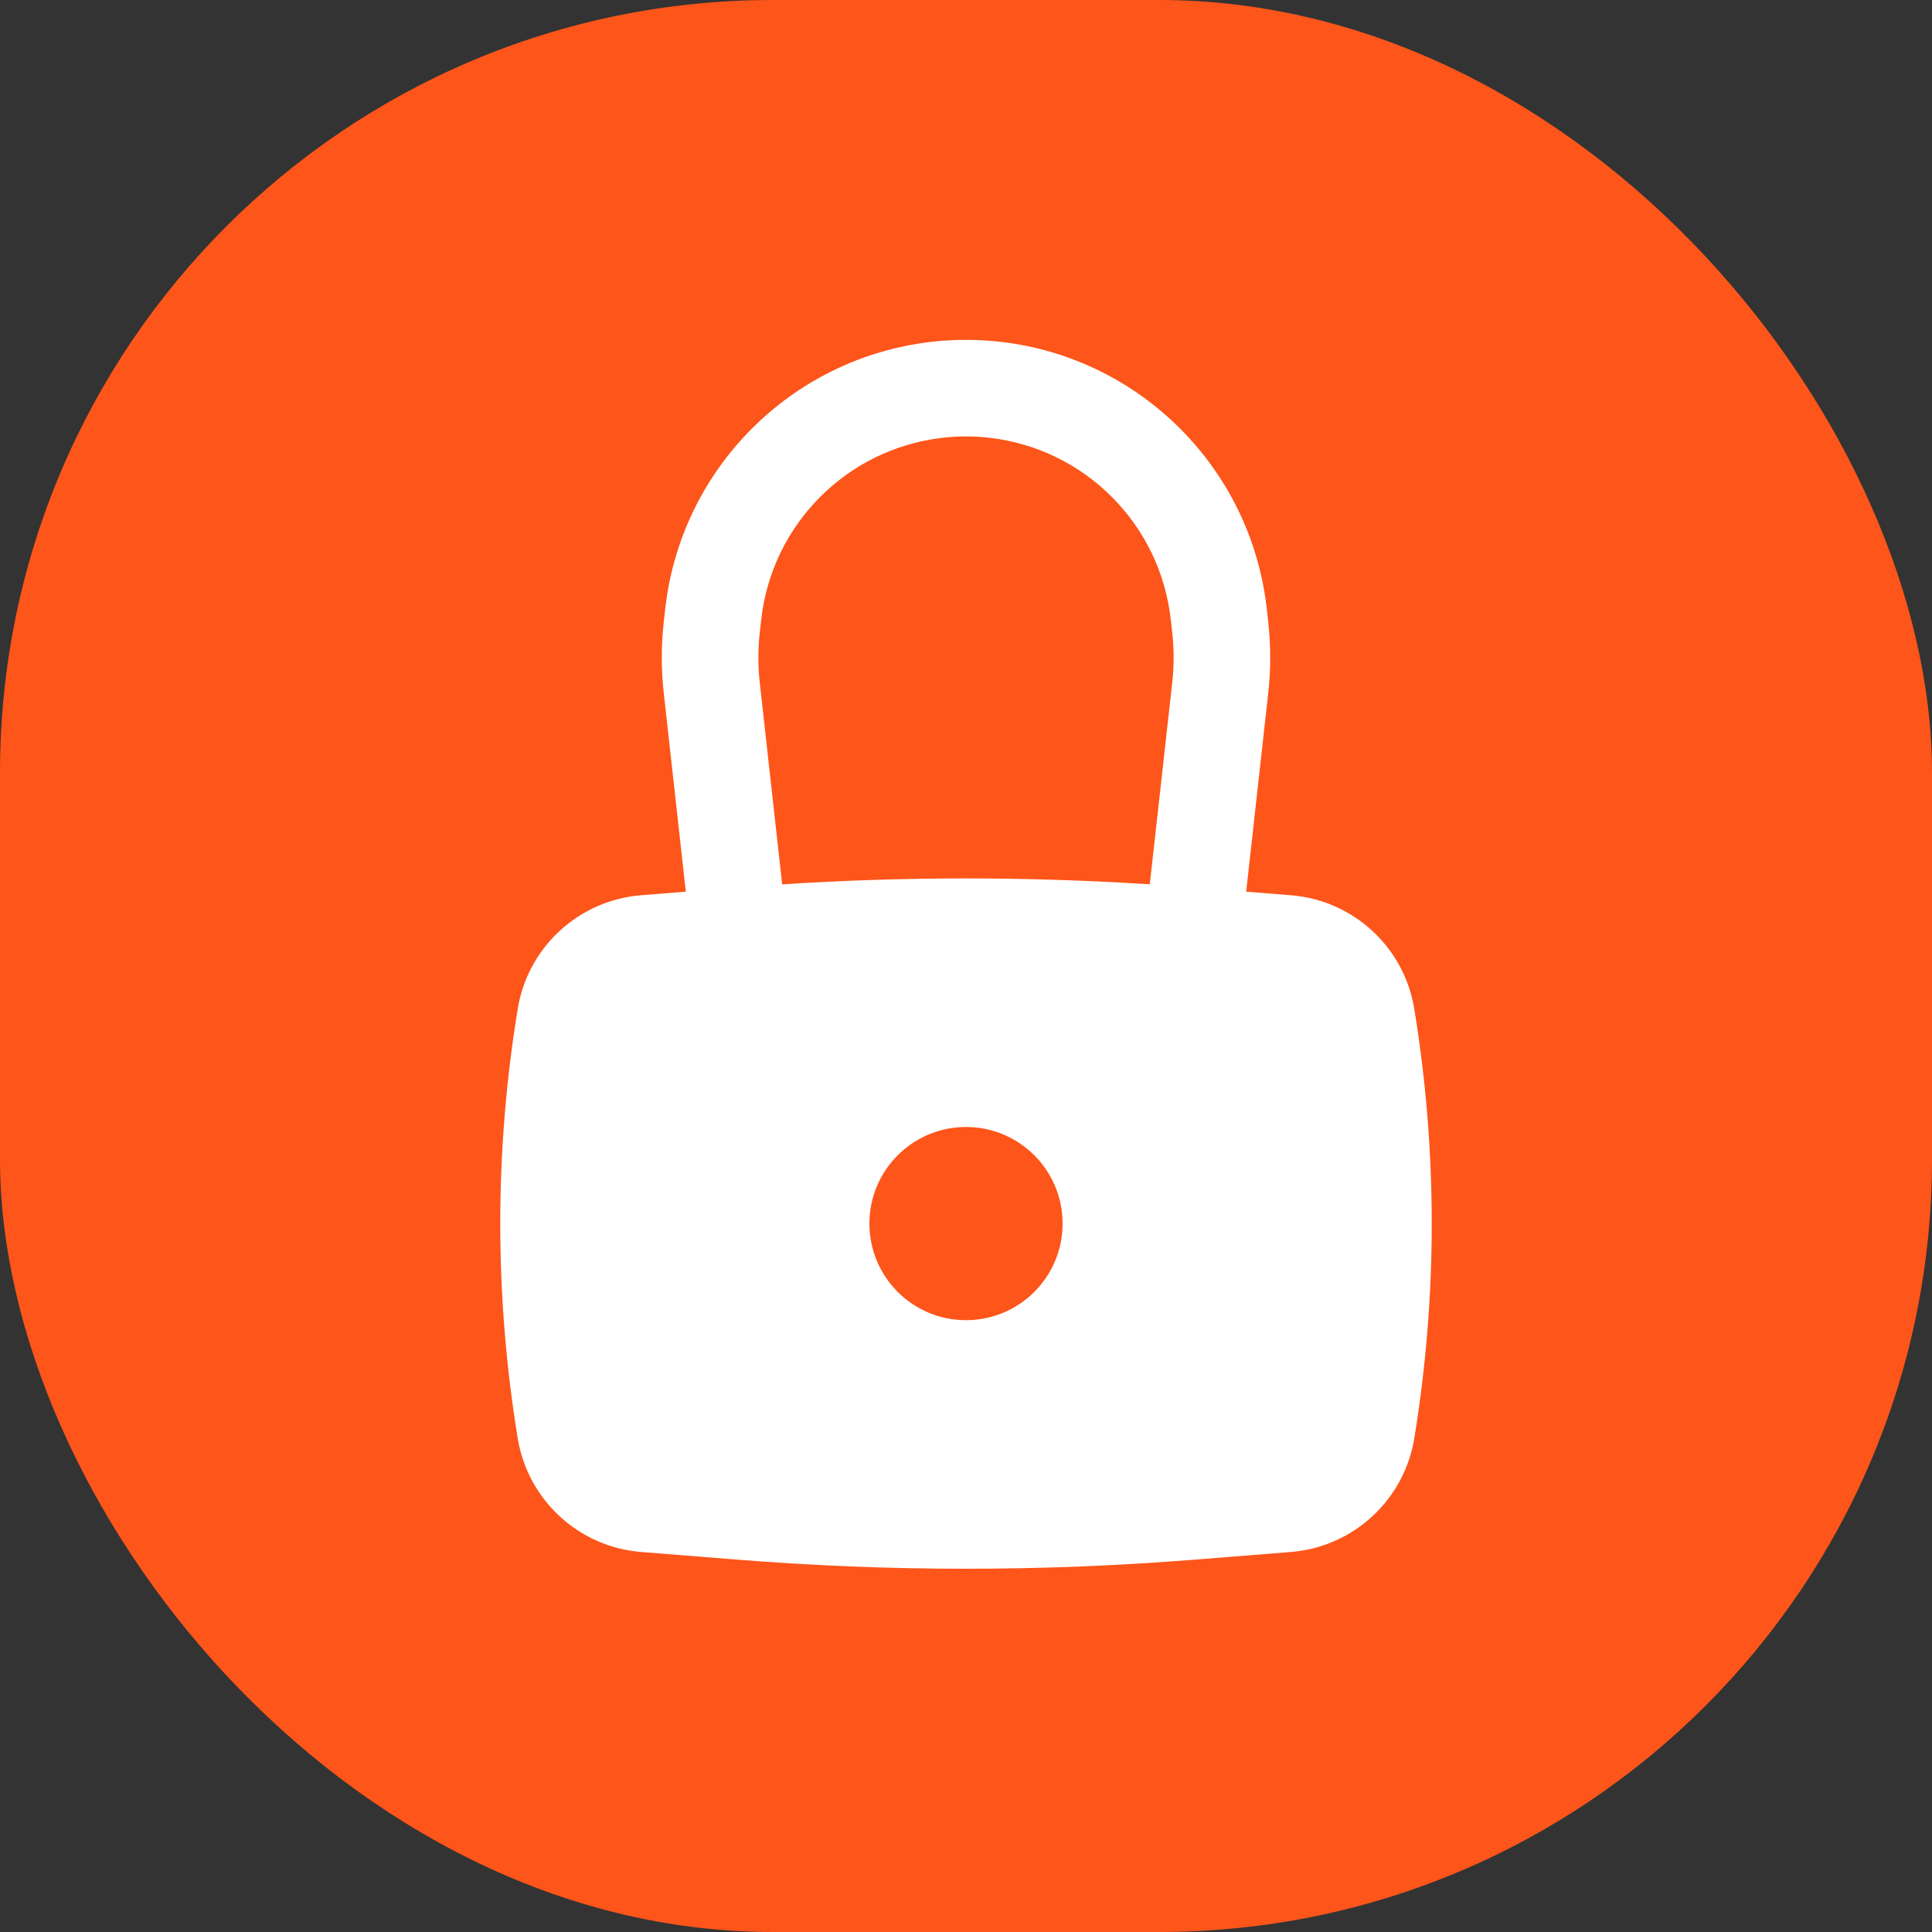
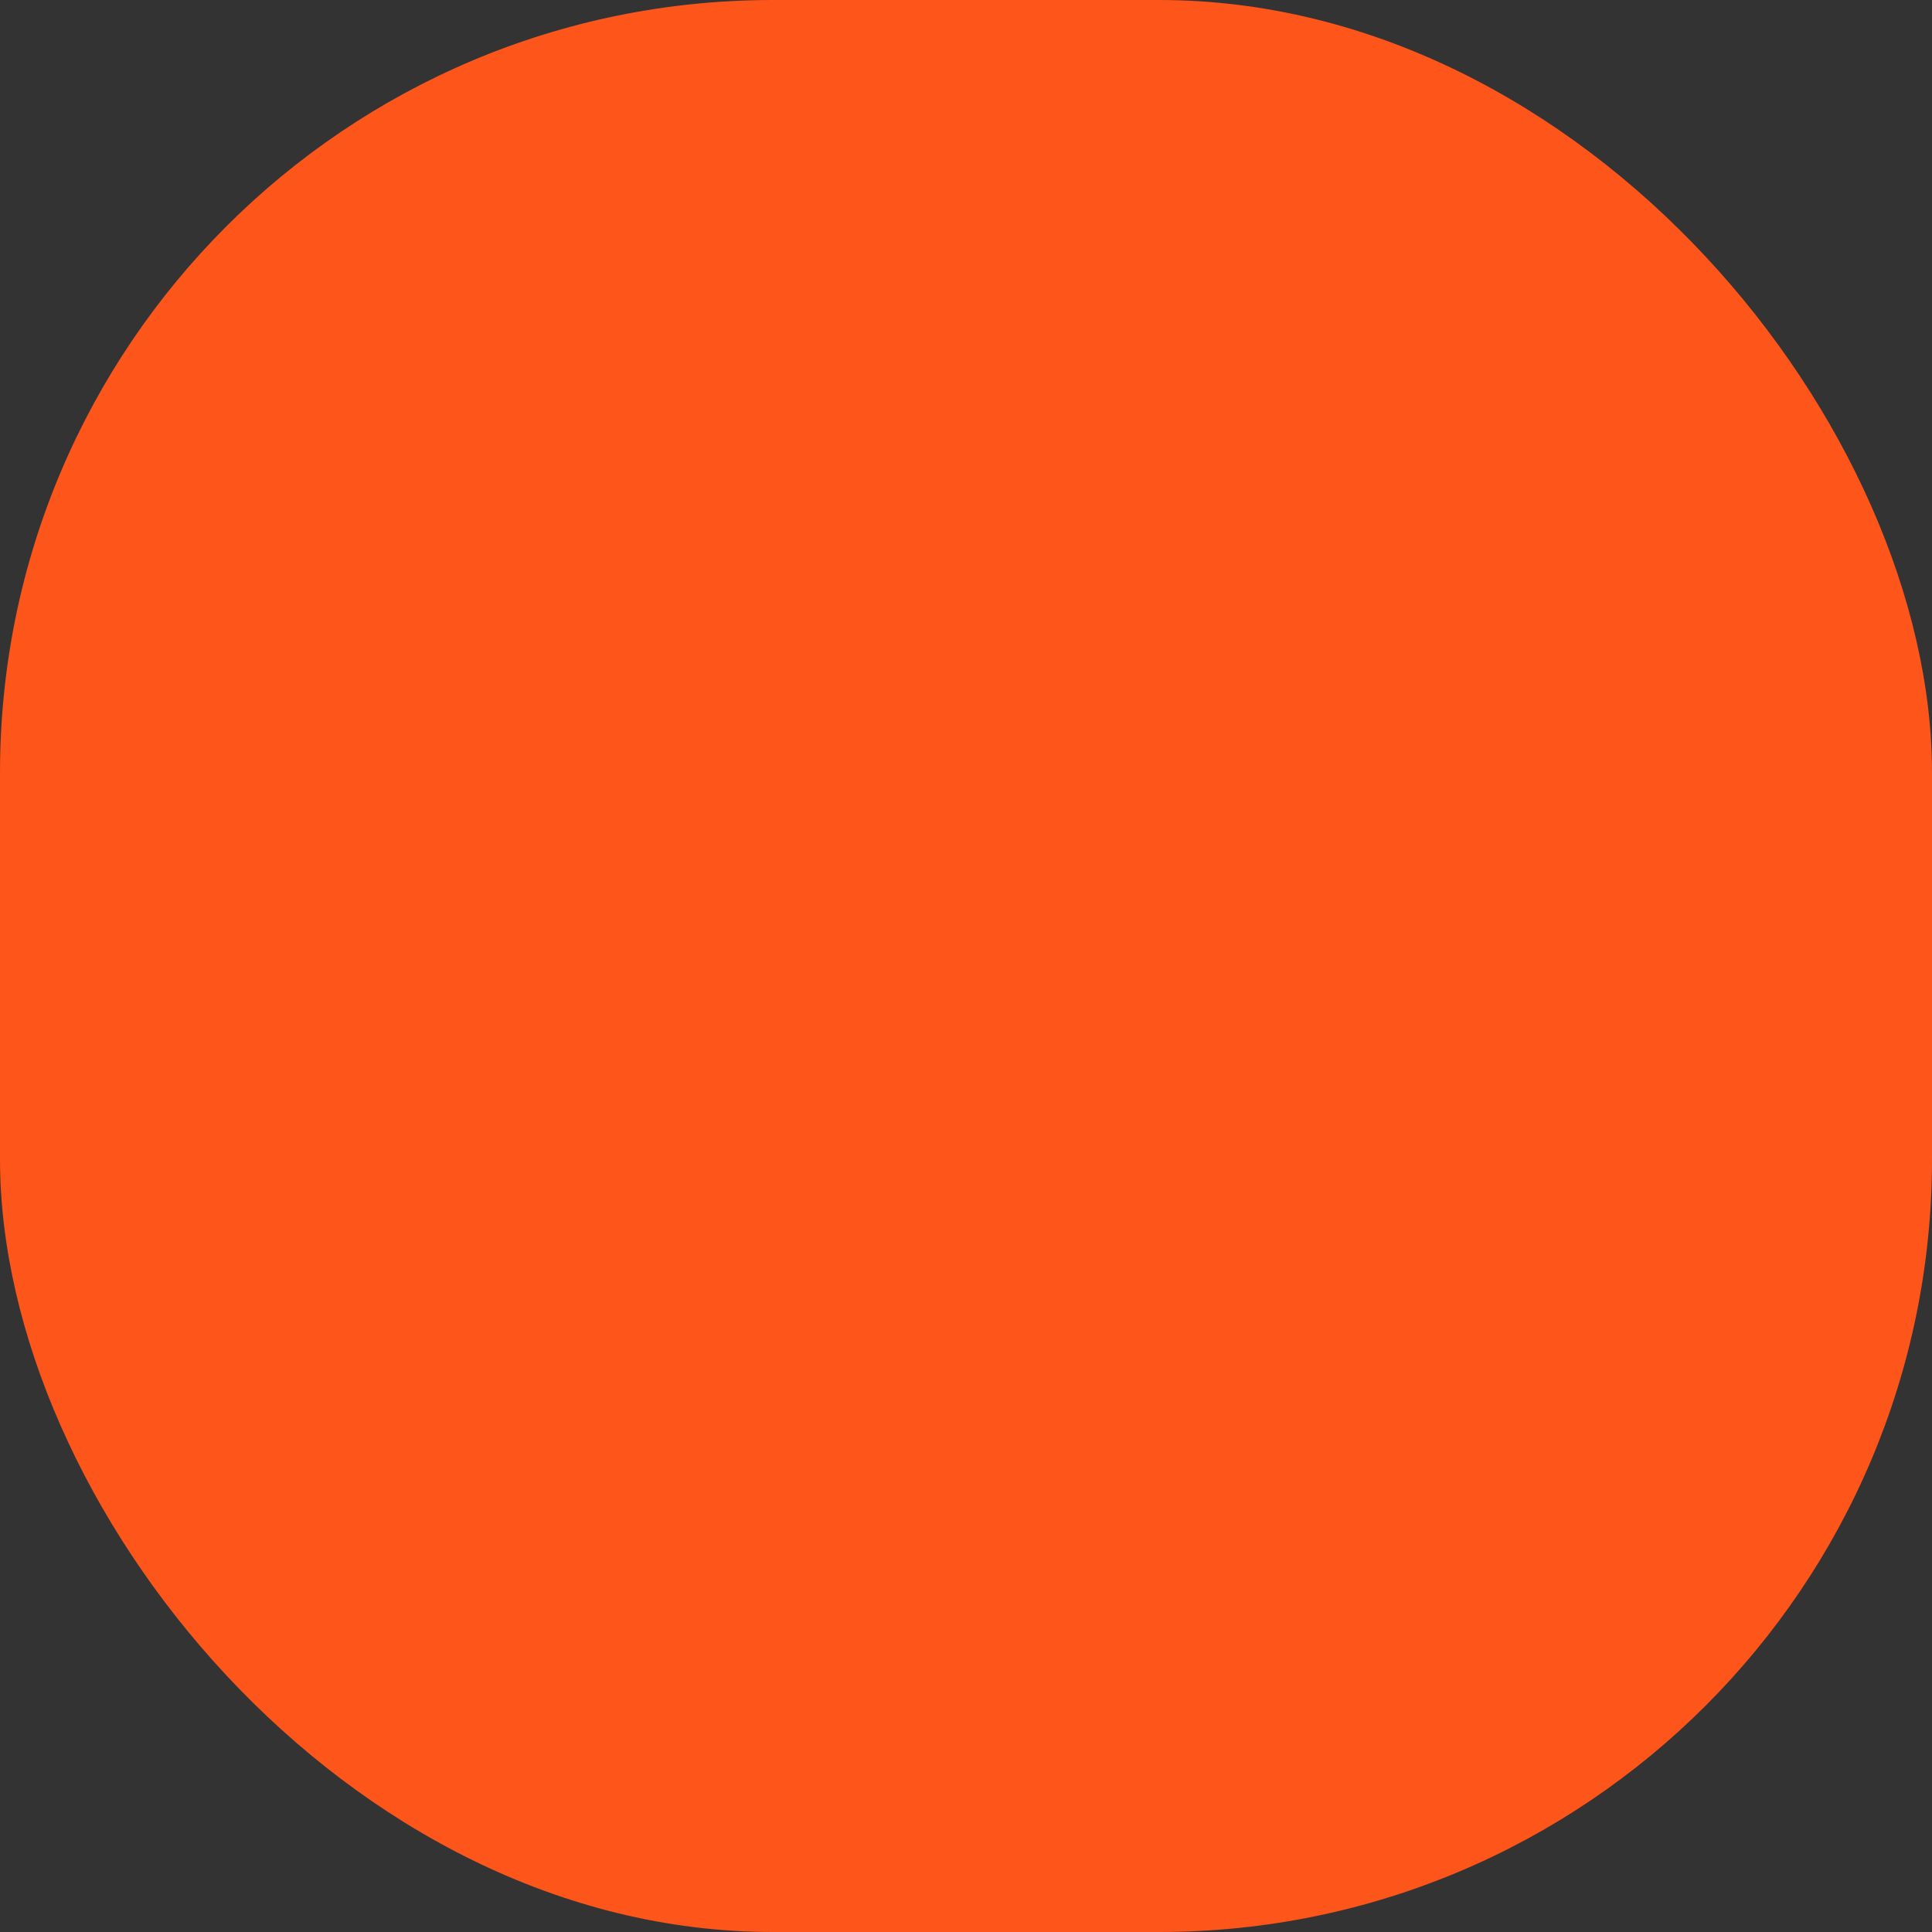
<svg xmlns="http://www.w3.org/2000/svg" width="40" height="40" viewBox="0 0 40 40" fill="none">
  <rect x="0" y="0" width="40" height="40" fill="#333333" stroke="none" />
  <rect width="40" height="40" rx="16" fill="#FE551A" />
-   <path fill-rule="evenodd" clip-rule="evenodd" d="M13.742 14.344L14.199 18.461L13.273 18.535C11.983 18.638 10.929 19.608 10.719 20.886C10.237 23.831 10.237 26.835 10.719 29.78C10.929 31.058 11.983 32.029 13.273 32.132L15.268 32.291C18.418 32.542 21.582 32.542 24.732 32.291L26.727 32.132C28.017 32.029 29.072 31.058 29.281 29.78C29.763 26.835 29.763 23.831 29.281 20.886C29.072 19.608 28.017 18.638 26.727 18.535L25.801 18.461L26.258 14.344C26.312 13.859 26.312 13.369 26.258 12.884L26.228 12.611C25.906 9.713 23.628 7.42 20.732 7.079C20.246 7.022 19.754 7.022 19.268 7.079C16.372 7.42 14.094 9.713 13.772 12.611L13.742 12.884C13.688 13.369 13.688 13.859 13.742 14.344ZM20.498 9.065C20.167 9.026 19.833 9.026 19.502 9.065C17.53 9.297 15.979 10.858 15.76 12.831L15.729 13.104C15.692 13.443 15.692 13.785 15.729 14.123L16.194 18.309C18.729 18.146 21.271 18.146 23.805 18.309L24.271 14.123C24.308 13.785 24.308 13.443 24.271 13.104L24.24 12.831C24.021 10.858 22.47 9.297 20.498 9.065ZM20 23.333C18.895 23.333 18 24.229 18 25.333C18 26.438 18.895 27.333 20 27.333C21.105 27.333 22 26.438 22 25.333C22 24.229 21.105 23.333 20 23.333Z" fill="white" />
</svg>